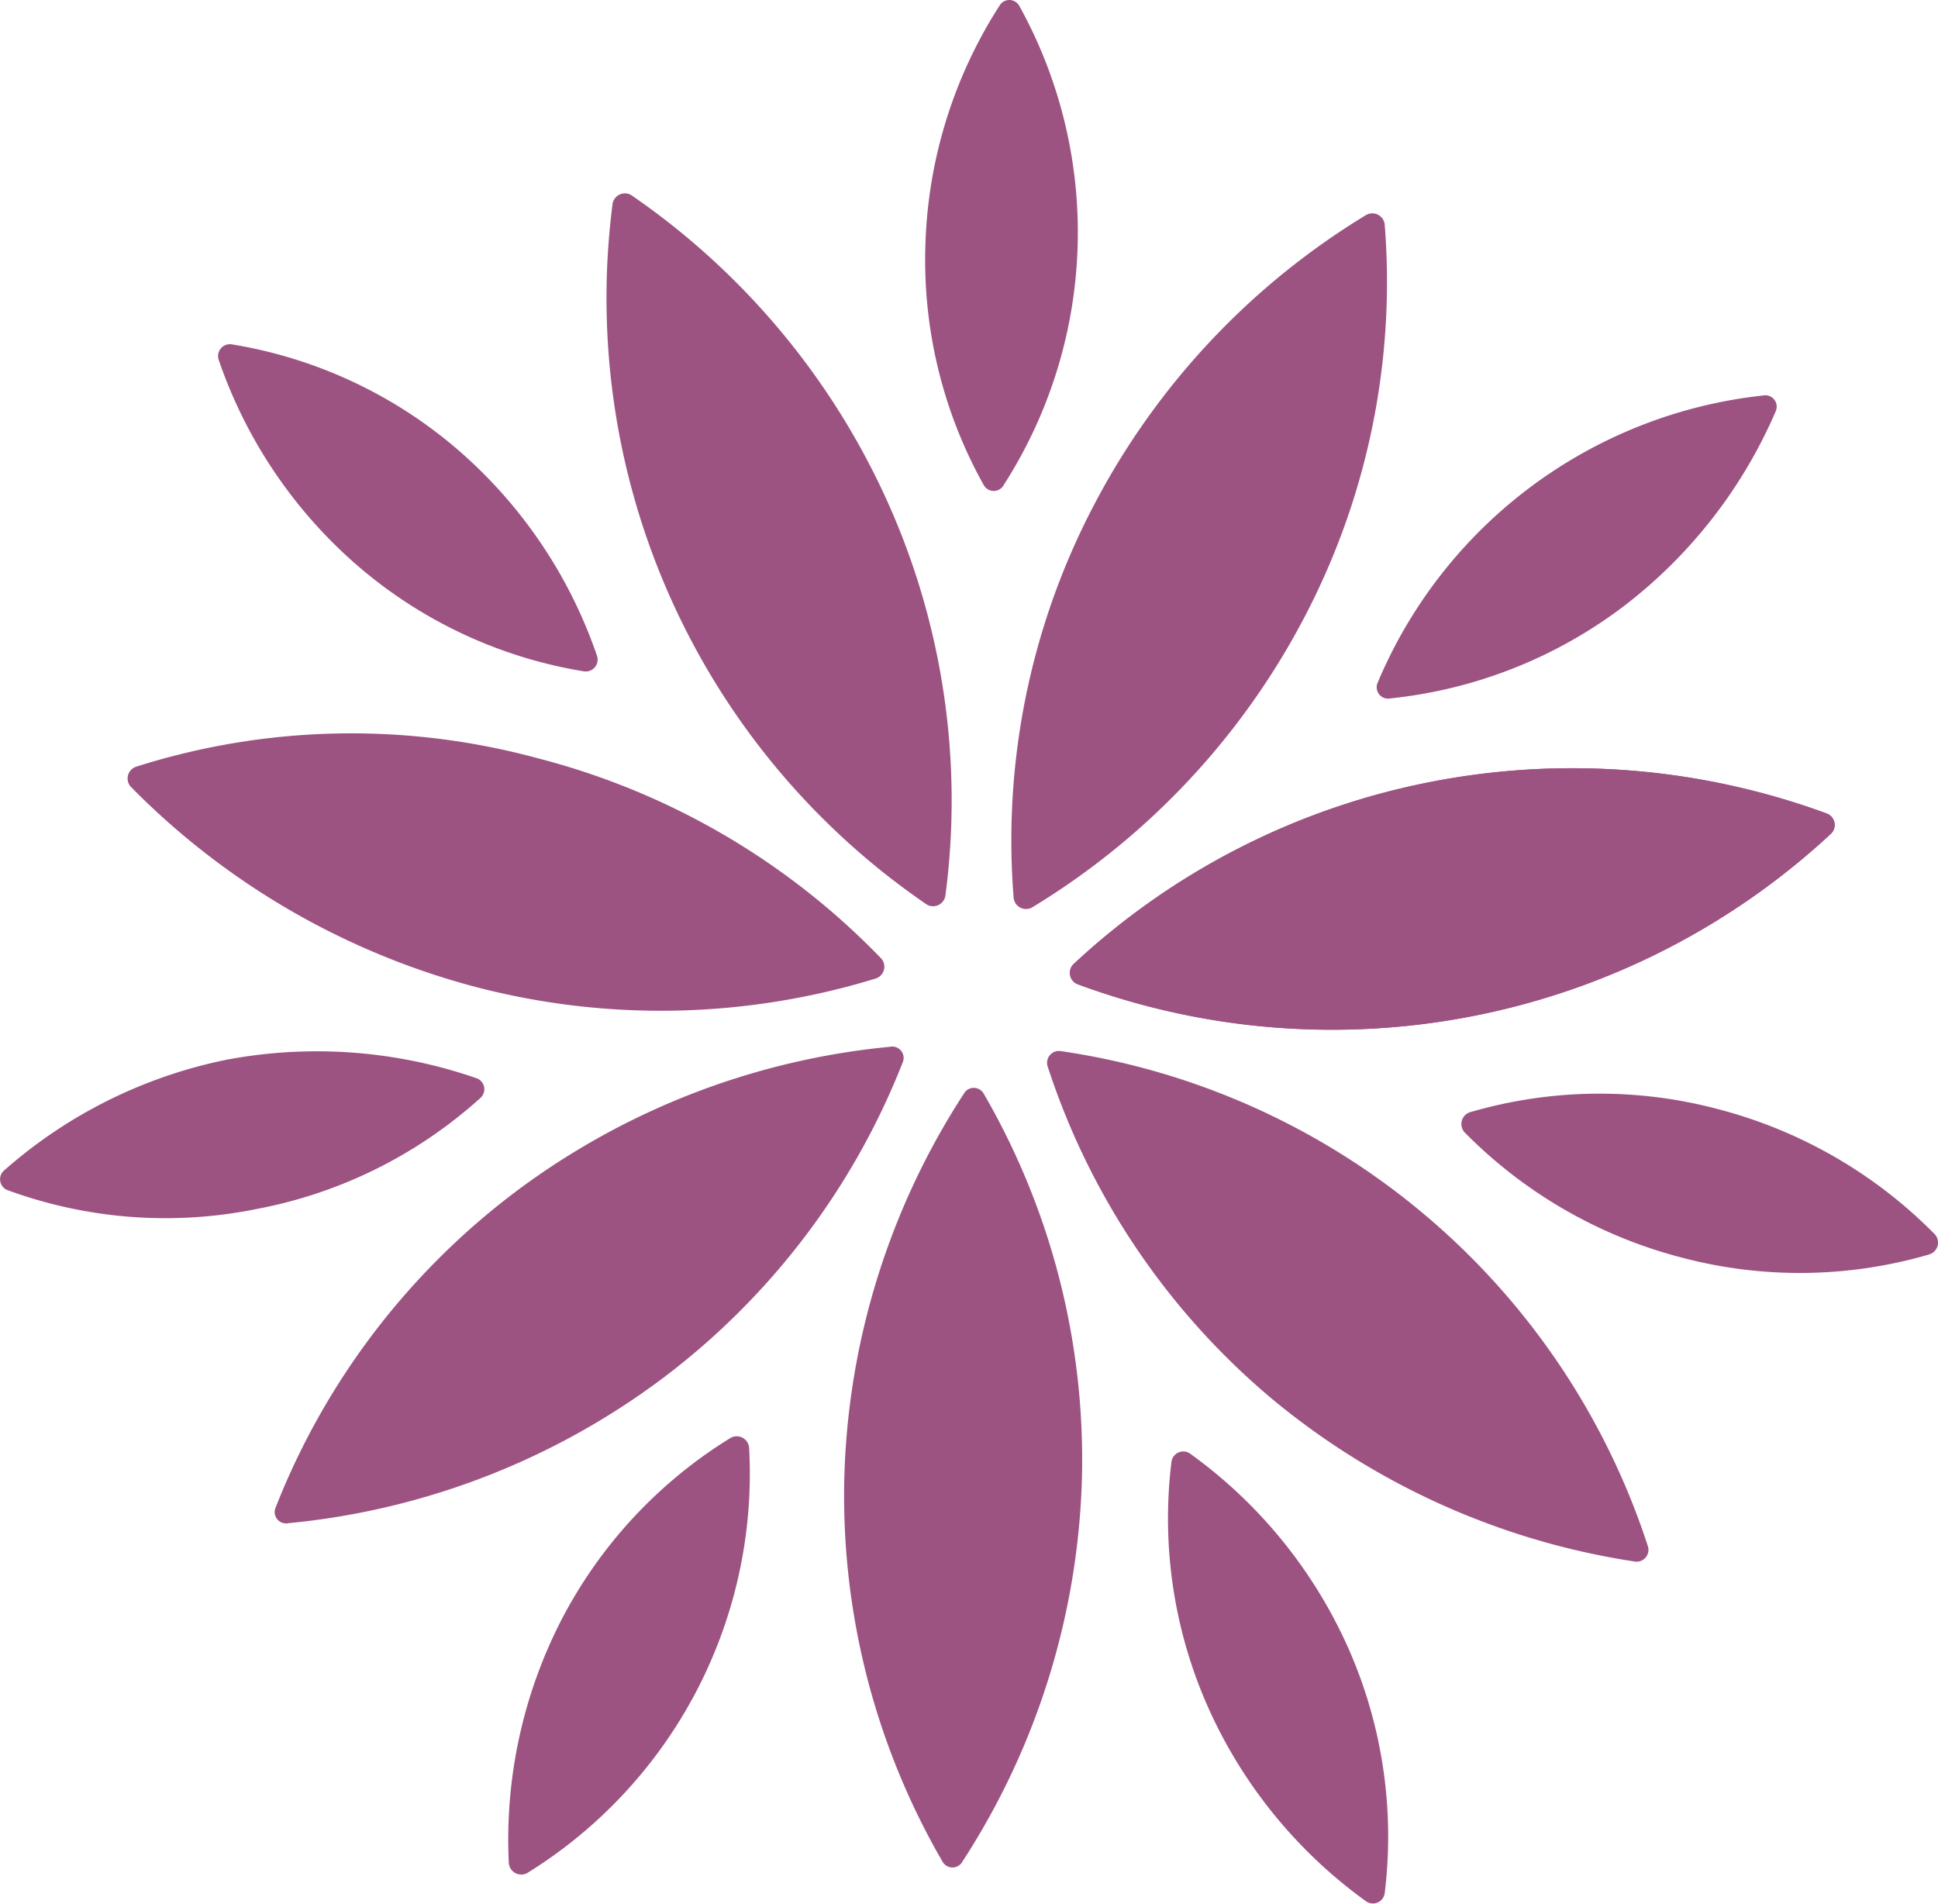
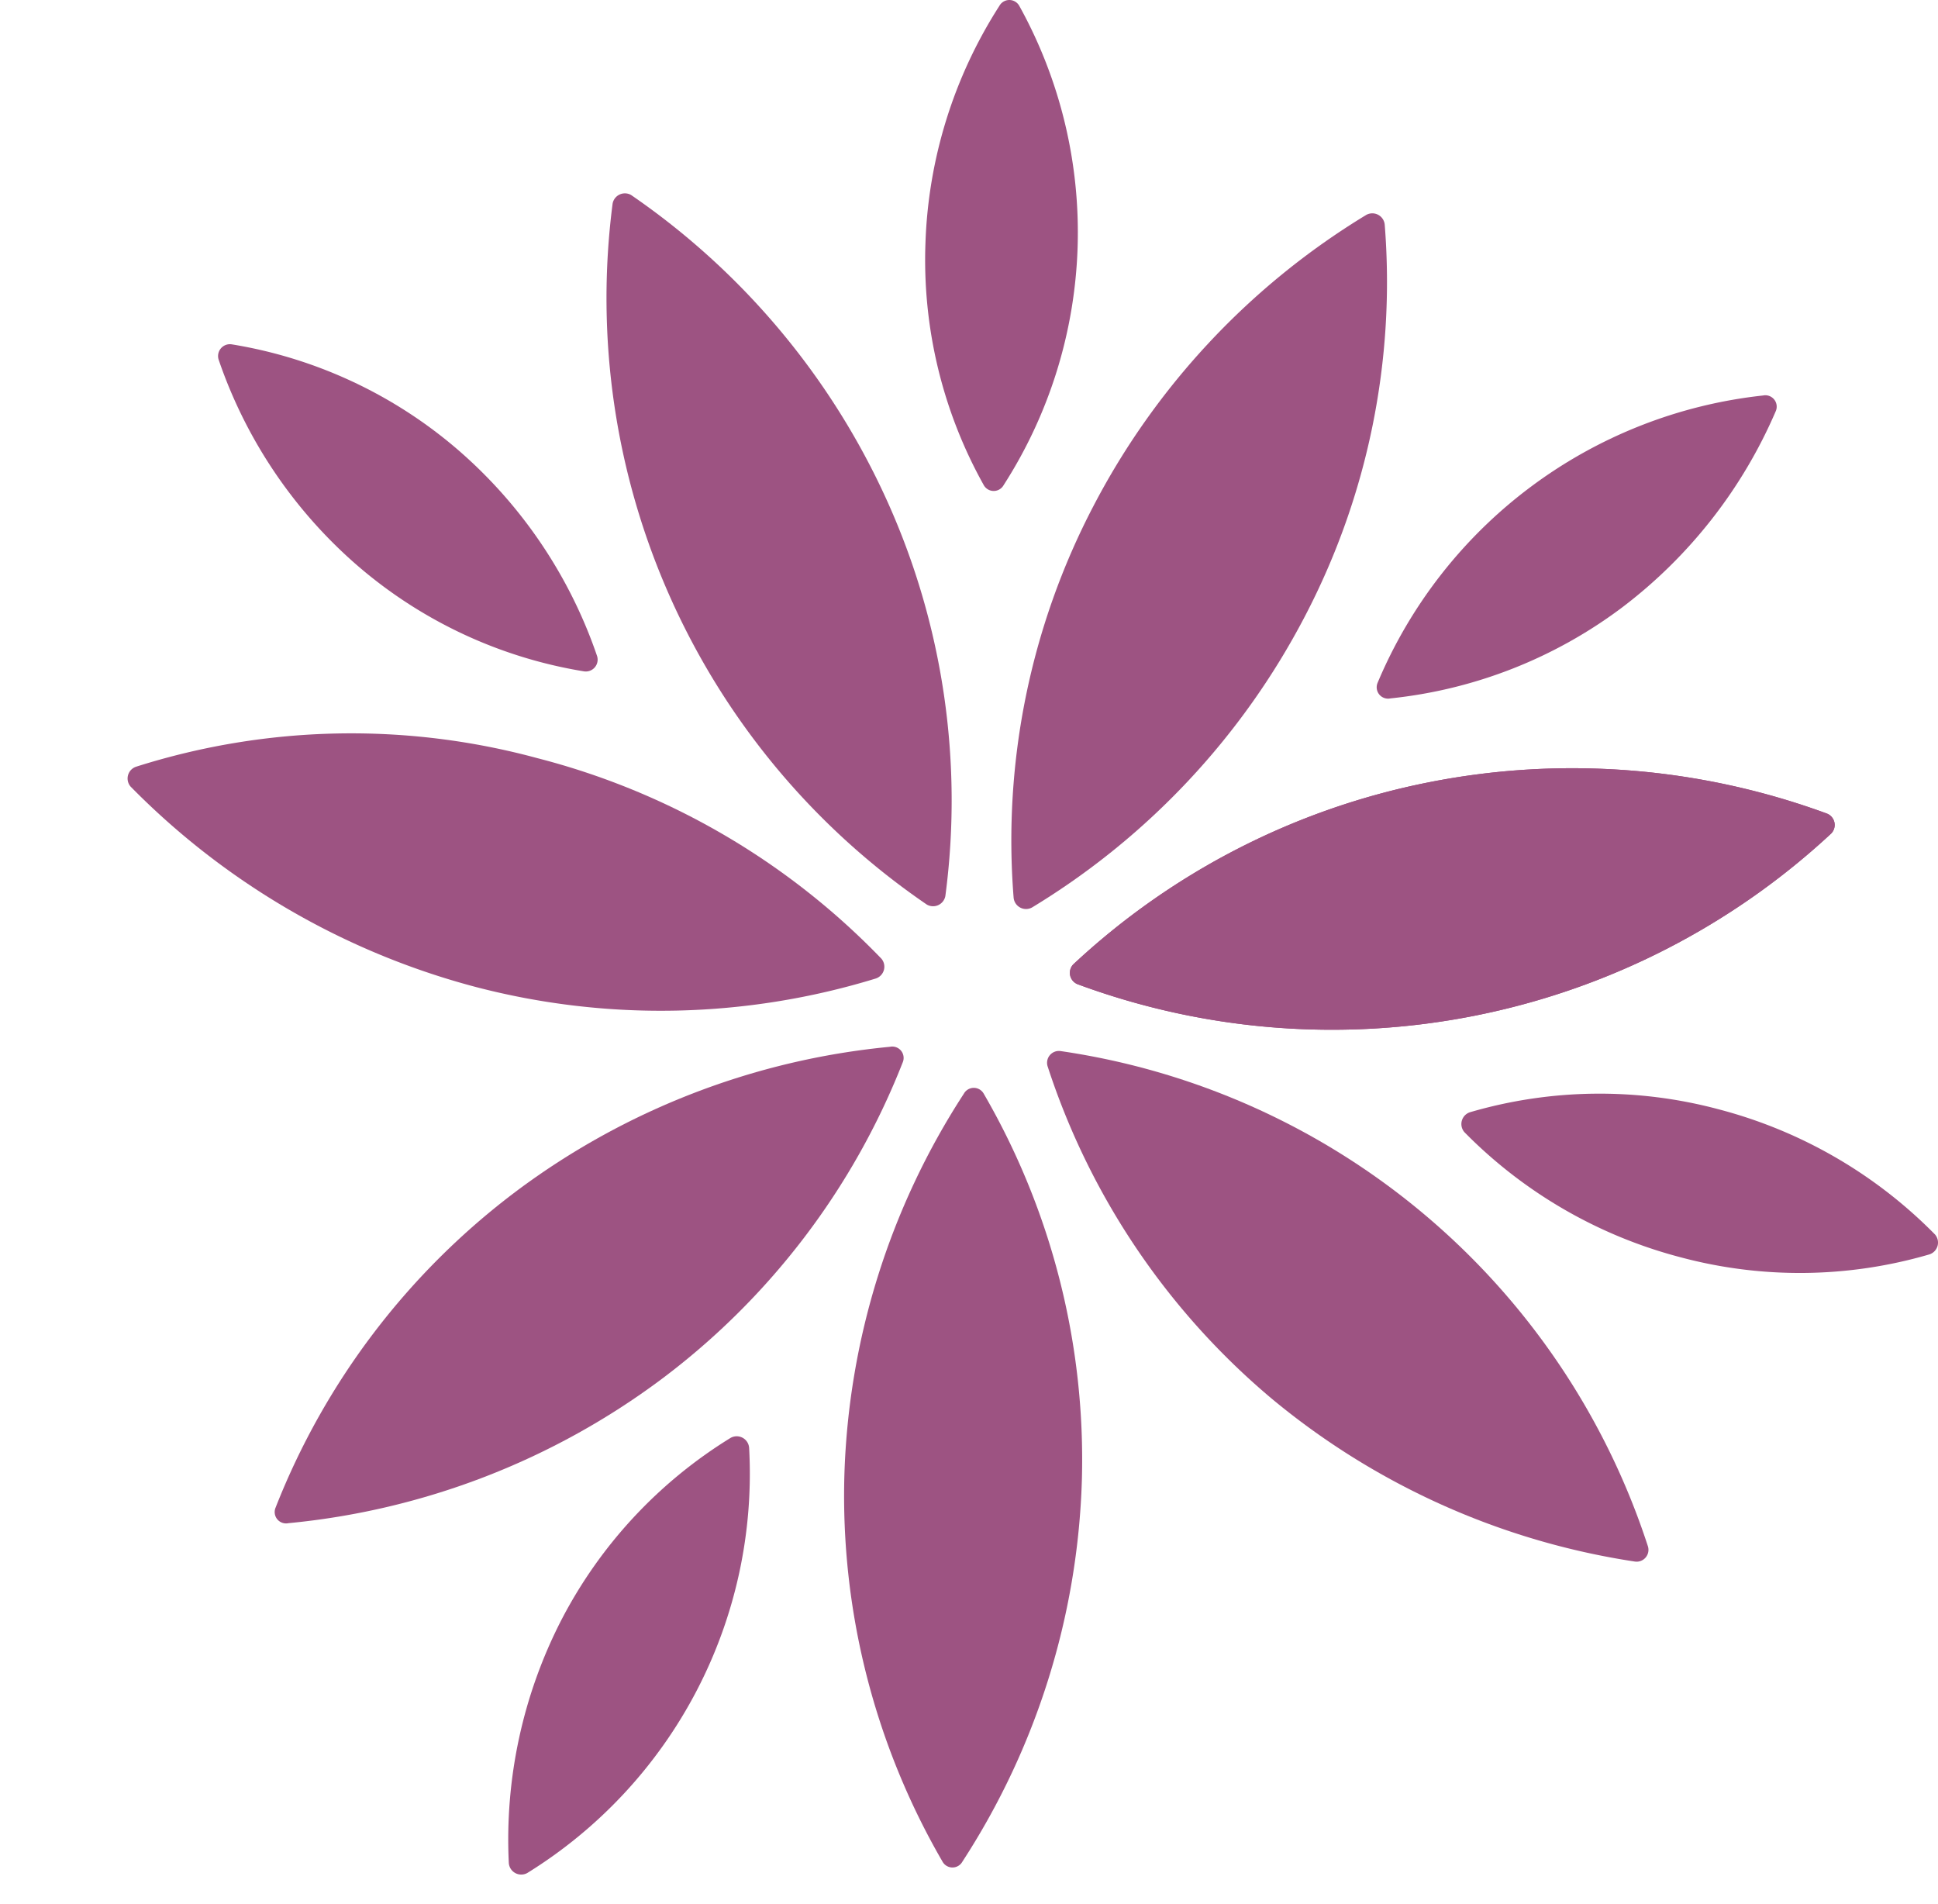
<svg xmlns="http://www.w3.org/2000/svg" width="136.292" height="133.874" viewBox="0 0 136.292 133.874" fill="#9d5382">
  <g id="Upper-Mead-favicon" transform="translate(-1.017 -1.087)">
    <g id="Group_31" data-name="Group 31">
      <g id="Group_8" data-name="Group 8">
        <g id="_x3C_Radial_Repeat_x3E__00000105415487164161287040000000195305968139569836_">
          <g id="Group_1" data-name="Group 1">
            <path id="Path_35" data-name="Path 35" d="M36.8,132.1a.876.876,0,0,0,1.3.7,33.025,33.025,0,0,0,15.6-29.9.876.876,0,0,0-1.3-.7A32.686,32.686,0,0,0,40.5,115,33.776,33.776,0,0,0,36.8,132.1Z" />
          </g>
        </g>
        <g id="_x3C_Radial_Repeat_x3E__00000181070799729610103810000012413947729426306691_">
          <g id="Group_2" data-name="Group 2">
-             <path id="Path_36" data-name="Path 36" d="M1.3,83.4a.821.821,0,0,0,.3,1.4,32.247,32.247,0,0,0,17.5,1.3,32.42,32.42,0,0,0,15.7-7.8.821.821,0,0,0-.3-1.4A34.283,34.283,0,0,0,17,75.6,33.779,33.779,0,0,0,1.3,83.4Z" />
-           </g>
+             </g>
        </g>
        <g id="_x3C_Radial_Repeat_x3E__00000095325579902806761770000017490116091019891622_">
          <g id="Group_3" data-name="Group 3">
            <path id="Path_37" data-name="Path 37" d="M17.3,25.3a.833.833,0,0,0-.9,1.1,33.466,33.466,0,0,0,9.8,14.5,32.314,32.314,0,0,0,15.9,7.4.833.833,0,0,0,.9-1.1,33.466,33.466,0,0,0-9.8-14.5A32.314,32.314,0,0,0,17.3,25.3Z" />
          </g>
        </g>
        <g id="_x3C_Radial_Repeat_x3E__00000090269688587934761480000012626558209027025843_">
          <g id="Group_4" data-name="Group 4">
            <path id="Path_38" data-name="Path 38" d="M72.7,1.5a.8.8,0,0,0-1.4,0,32.9,32.9,0,0,0-5.2,16.7,32.465,32.465,0,0,0,4.1,17,.8.8,0,0,0,1.4,0A32.872,32.872,0,0,0,72.7,1.5Z" />
          </g>
        </g>
        <g id="_x3C_Radial_Repeat_x3E__00000120528135755718309150000013661244731611031992_">
          <g id="Group_5" data-name="Group 5">
            <path id="Path_39" data-name="Path 39" d="M125.9,30a.8.8,0,0,0-.9-1.1A33.282,33.282,0,0,0,97.9,49.1a.8.8,0,0,0,.9,1.1,32.752,32.752,0,0,0,16.3-6.4A34.3,34.3,0,0,0,125.9,30Z" />
          </g>
        </g>
        <g id="_x3C_Radial_Repeat_x3E__00000161622310873440336810000018200901087853366963_">
          <g id="Group_6" data-name="Group 6">
            <path id="Path_40" data-name="Path 40" d="M136.7,89.3a.873.873,0,0,0,.4-1.4,33.063,33.063,0,0,0-15.2-8.8,32.439,32.439,0,0,0-17.5.2.873.873,0,0,0-.4,1.4,33.063,33.063,0,0,0,15.2,8.8A32.439,32.439,0,0,0,136.7,89.3Z" />
          </g>
        </g>
        <g id="_x3C_Radial_Repeat_x3E__00000158001397049420311620000010267109046771625354_">
          <g id="Group_7" data-name="Group 7">
-             <path id="Path_41" data-name="Path 41" d="M97.1,134.8a.837.837,0,0,0,1.3-.6,32.676,32.676,0,0,0-2.6-17.3,33.76,33.76,0,0,0-11.1-13.6.837.837,0,0,0-1.3.6A32.676,32.676,0,0,0,86,121.2,33.76,33.76,0,0,0,97.1,134.8Z" />
-           </g>
+             </g>
        </g>
      </g>
      <g id="Group_30" data-name="Group 30">
        <g id="Group_11" data-name="Group 11">
          <g id="Group_10" data-name="Group 10">
            <g id="Group_9" data-name="Group 9">
              <path id="Path_42" data-name="Path 42" d="M67.3,132a.8.8,0,0,0,1.4,0,52.073,52.073,0,0,0,8.4-26.8A51.28,51.28,0,0,0,70.2,78a.8.8,0,0,0-1.4,0,52.073,52.073,0,0,0-8.4,26.8A51.28,51.28,0,0,0,67.3,132Z" />
            </g>
          </g>
        </g>
        <g id="Group_14" data-name="Group 14">
          <g id="Group_13" data-name="Group 13">
            <g id="Group_12" data-name="Group 12">
              <path id="Path_43" data-name="Path 43" d="M20.4,107.1a.8.8,0,0,0,.9,1.1A52.152,52.152,0,0,0,47.5,98.1a51.219,51.219,0,0,0,17-22.3.8.8,0,0,0-.9-1.1A52.152,52.152,0,0,0,37.4,84.8,51.219,51.219,0,0,0,20.4,107.1Z" />
            </g>
          </g>
        </g>
        <g id="Group_17" data-name="Group 17">
          <g id="Group_16" data-name="Group 16">
            <g id="Group_15" data-name="Group 15">
              <path id="Path_44" data-name="Path 44" d="M10.6,55a.873.873,0,0,0-.4,1.4A53.017,53.017,0,0,0,34.5,70.5a51.5,51.5,0,0,0,28.1-.6.873.873,0,0,0,.4-1.4A51.348,51.348,0,0,0,38.8,54.4,49.968,49.968,0,0,0,10.6,55Z" />
            </g>
          </g>
        </g>
        <g id="Group_20" data-name="Group 20">
          <g id="Group_19" data-name="Group 19">
            <g id="Group_18" data-name="Group 18">
              <path id="Path_45" data-name="Path 45" d="M45.4,14.8a.879.879,0,0,0-1.3.6A51.632,51.632,0,0,0,66.2,64.7a.879.879,0,0,0,1.3-.6,51.163,51.163,0,0,0-4.1-27.8A52.1,52.1,0,0,0,45.4,14.8Z" />
            </g>
          </g>
        </g>
        <g id="Group_23" data-name="Group 23">
          <g id="Group_22" data-name="Group 22">
            <g id="Group_21" data-name="Group 21">
              <path id="Path_46" data-name="Path 46" d="M98.4,16.9a.876.876,0,0,0-1.3-.7A52.08,52.08,0,0,0,77.9,36.7a50.76,50.76,0,0,0-5.6,27.5.876.876,0,0,0,1.3.7A52.08,52.08,0,0,0,92.8,44.4,50.76,50.76,0,0,0,98.4,16.9Z" />
            </g>
          </g>
        </g>
        <g id="Group_26" data-name="Group 26">
          <g id="Group_25" data-name="Group 25">
            <g id="Group_24" data-name="Group 24">
              <path id="Path_47" data-name="Path 47" d="M129.8,59.7a.861.861,0,0,0-.3-1.4,51.888,51.888,0,0,0-28-2.2,51.169,51.169,0,0,0-25,12.8.861.861,0,0,0,.3,1.4,51.568,51.568,0,0,0,53-10.6Z" />
            </g>
          </g>
        </g>
        <g id="Group_29" data-name="Group 29">
          <g id="Group_28" data-name="Group 28">
            <g id="Group_27" data-name="Group 27">
              <path id="Path_48" data-name="Path 48" d="M116,110.9a.833.833,0,0,0,.9-1.1A51.191,51.191,0,0,0,75.6,75a.833.833,0,0,0-.9,1.1A51.194,51.194,0,0,0,90.4,99.4,52.174,52.174,0,0,0,116,110.9Z" />
            </g>
          </g>
        </g>
        <g id="_x3C_Radial_Repeat_x3E__00000070096084289360127490000010518633102383471254_">
          <path id="Path_49" data-name="Path 49" d="M129.8,59.7a.861.861,0,0,0-.3-1.4,51.888,51.888,0,0,0-28-2.2,51.169,51.169,0,0,0-25,12.8.861.861,0,0,0,.3,1.4,51.568,51.568,0,0,0,53-10.6Z" />
        </g>
      </g>
    </g>
  </g>
</svg>